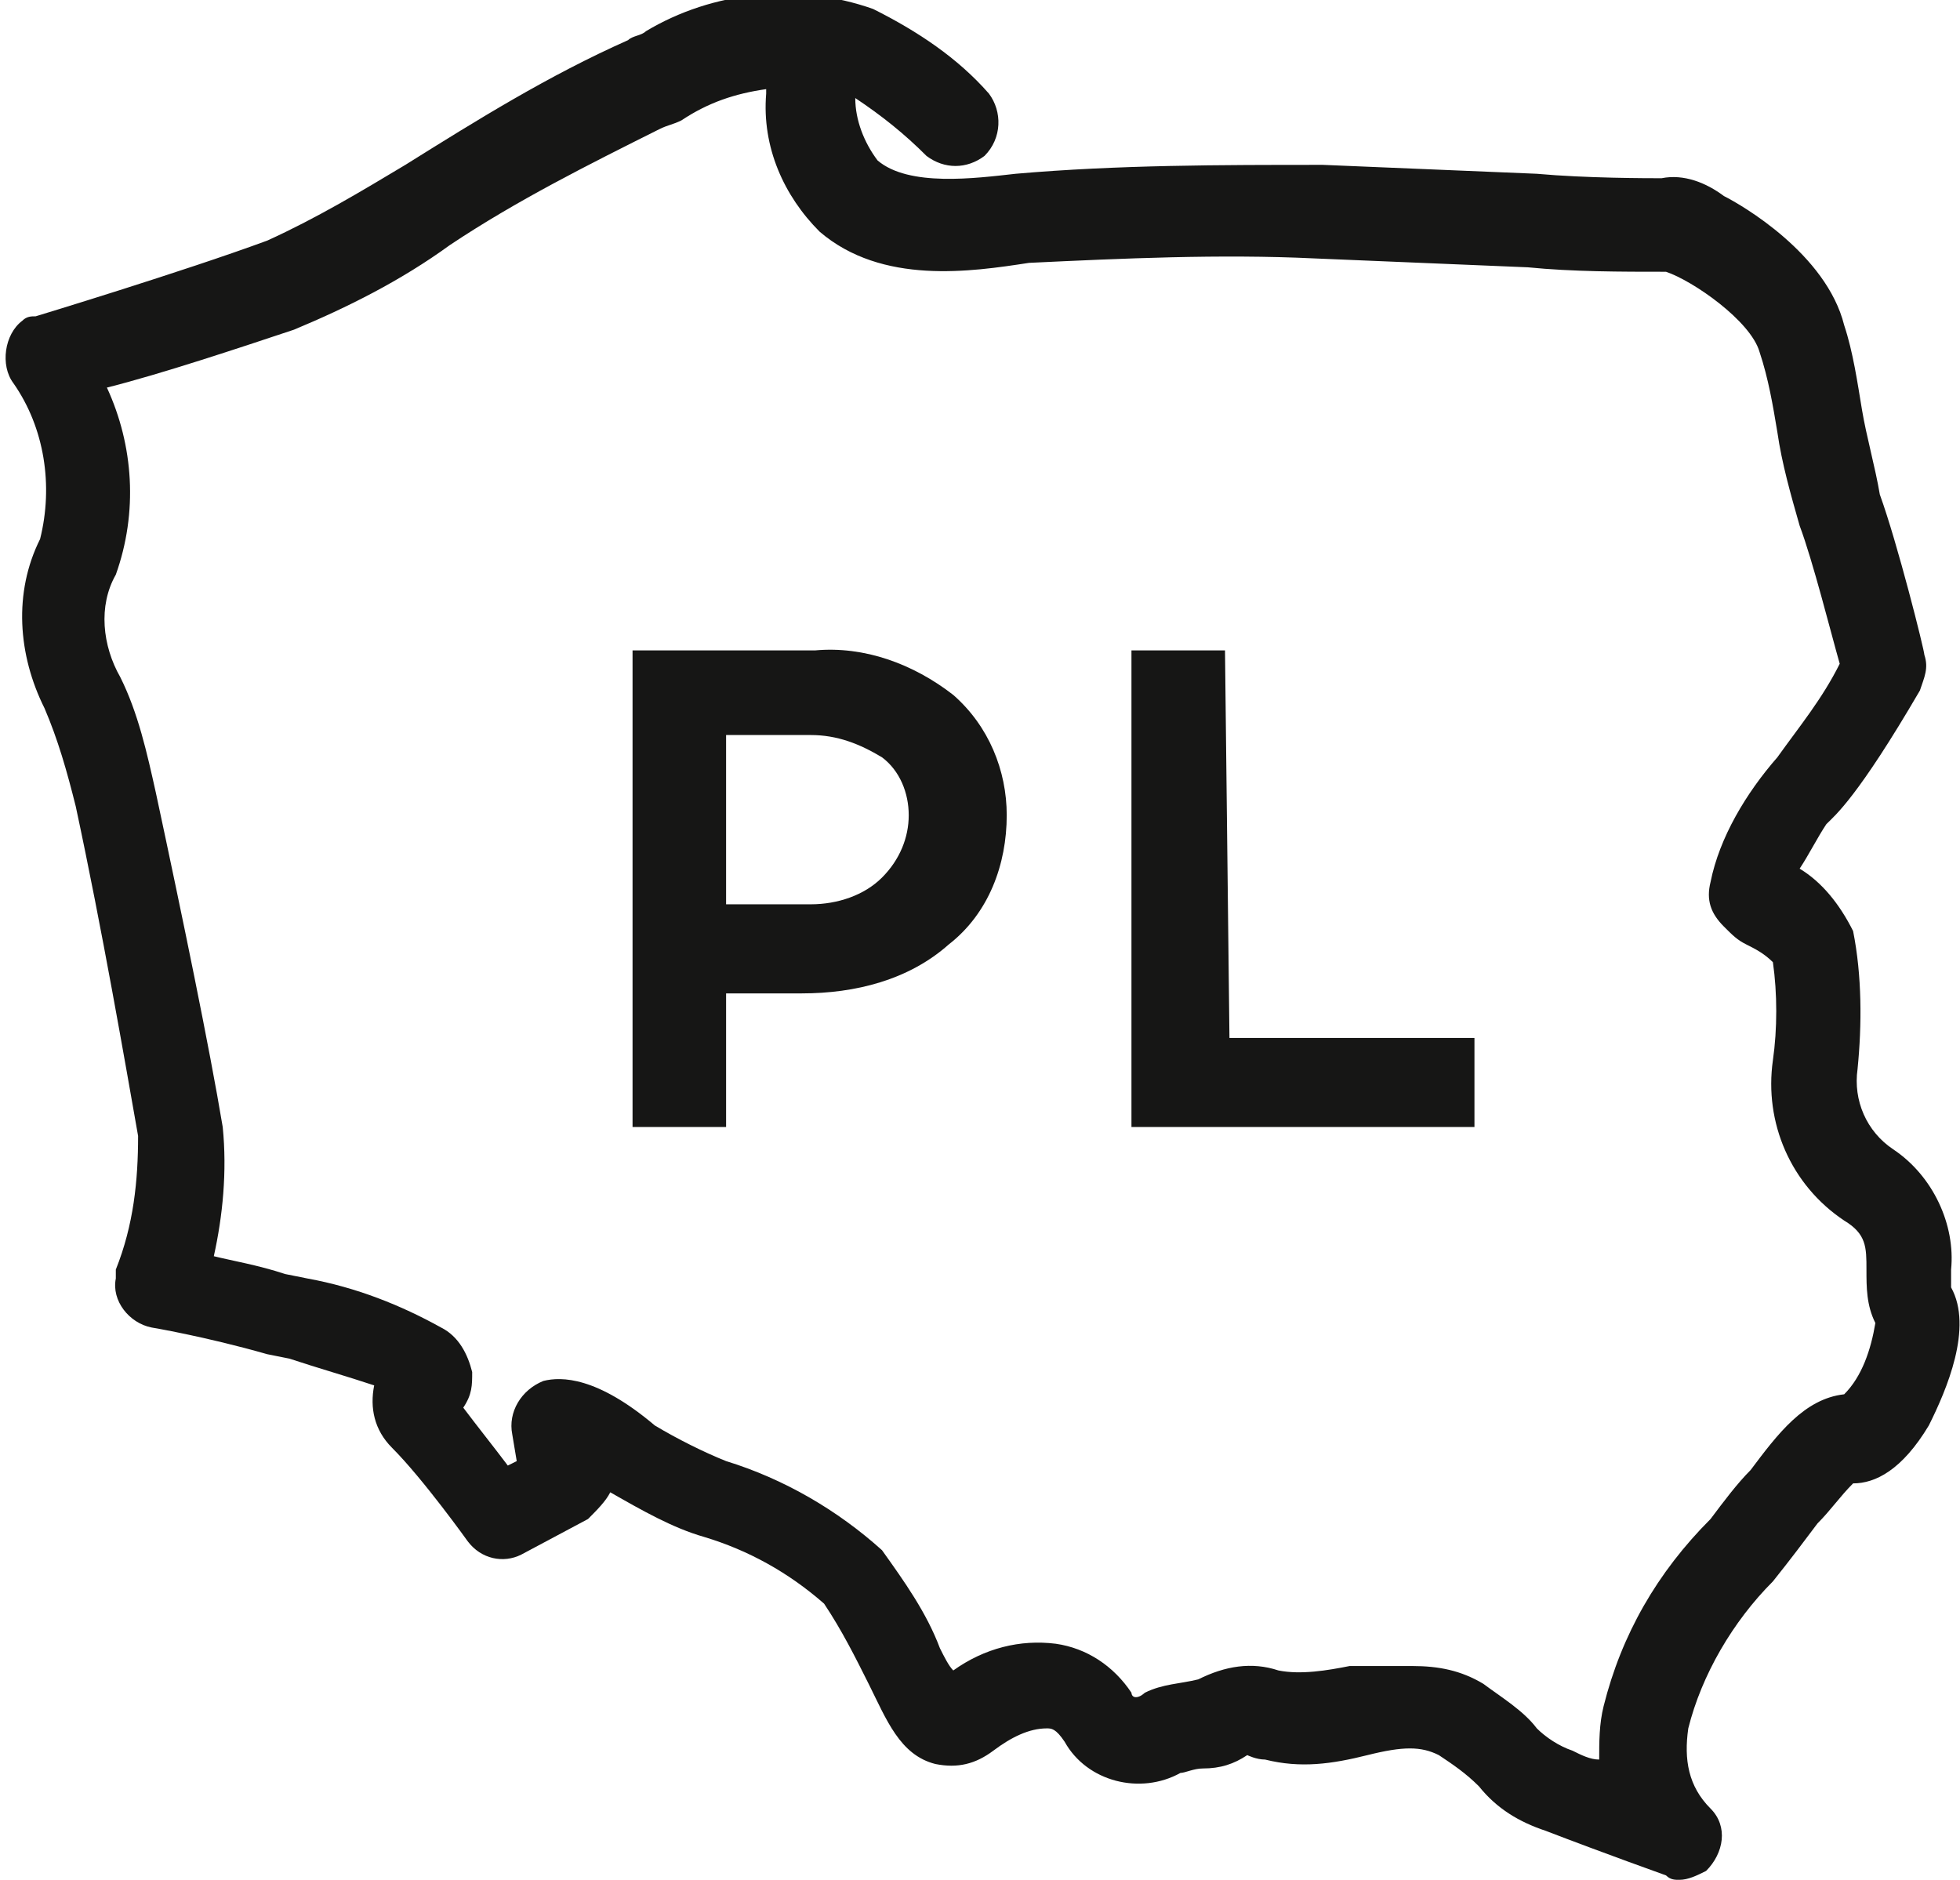
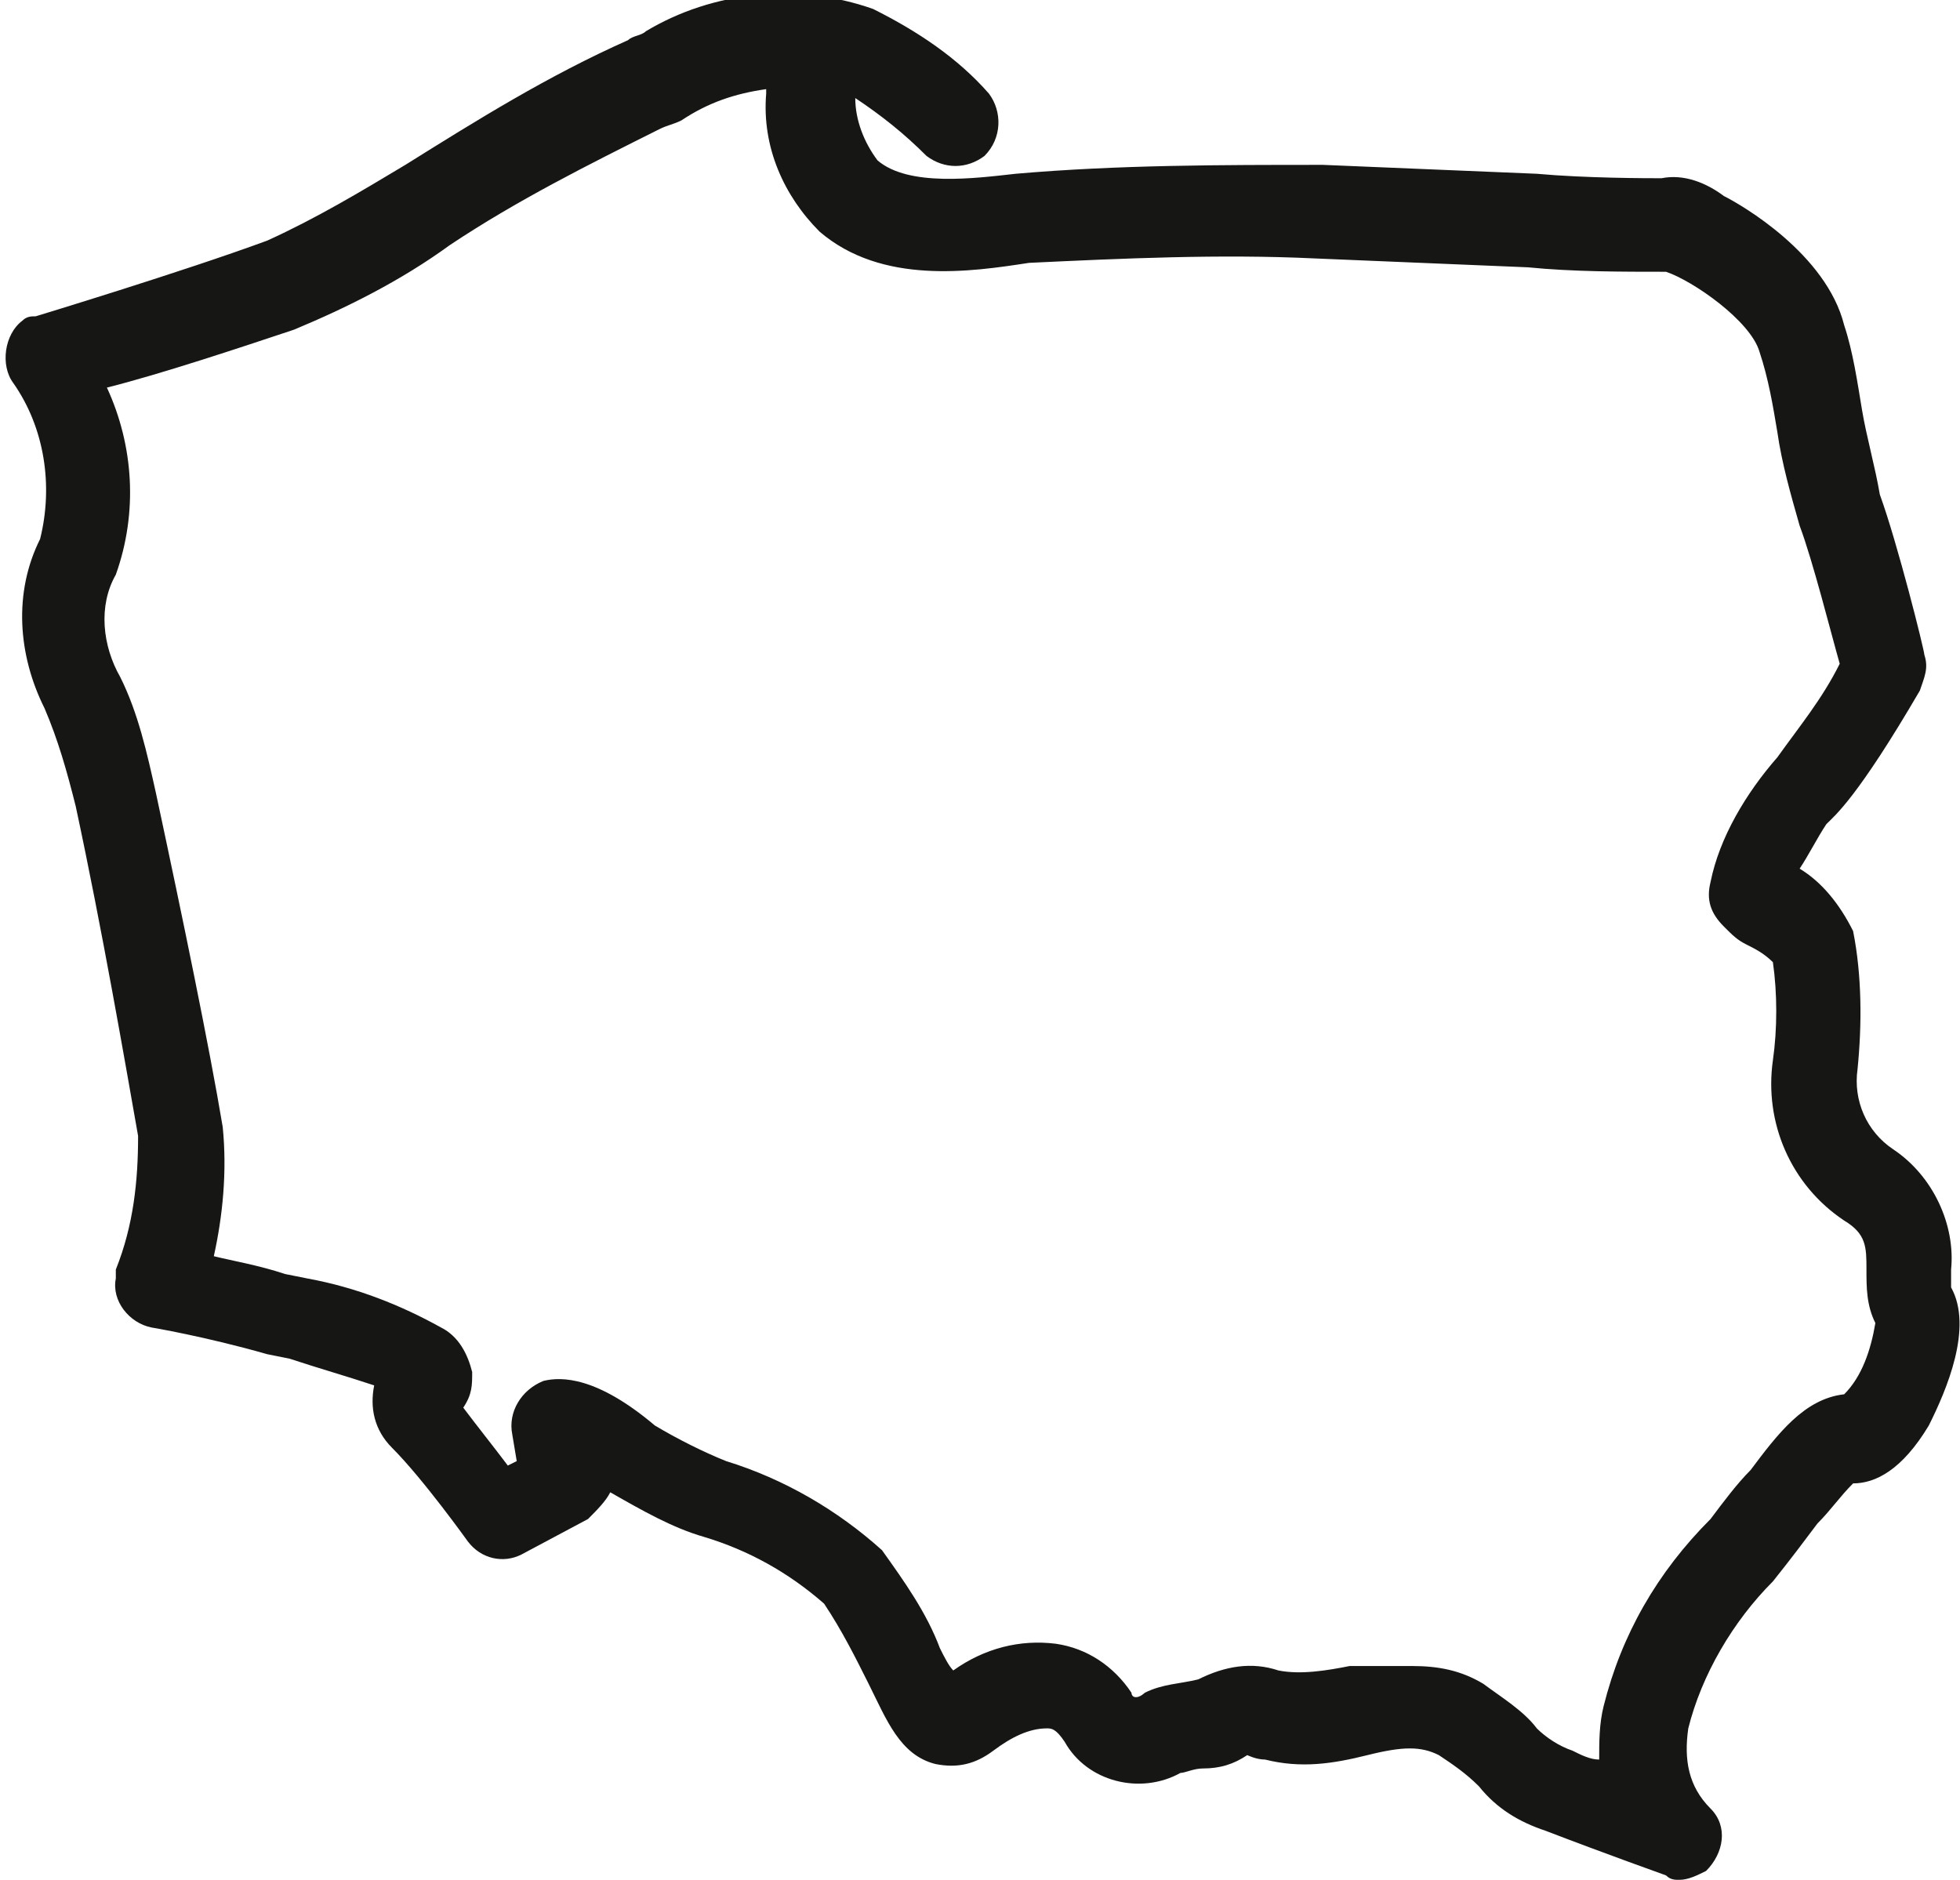
<svg xmlns="http://www.w3.org/2000/svg" version="1.1" id="Warstwa_1" x="0px" y="0px" viewBox="0 0 44 42.2" style="enable-background:new 0 0 44 42.2;" xml:space="preserve">
  <style type="text/css">
	.st0{fill:#161615;}
</style>
  <g id="Group_48" transform="translate(-375 -2945.799)">
    <path id="Path_135" class="st0" d="M412.7,2988c-0.1,0-0.2,0-0.3-0.1c0,0-1.4-0.5-2.7-1c-0.6-0.2-1.1-0.5-1.5-1   c-0.3-0.3-0.6-0.5-0.9-0.7c-0.4-0.2-0.8-0.2-1.6,0c-0.8,0.2-1.5,0.3-2.3,0.1c-0.2,0-0.4-0.1-0.4-0.1c-0.3,0.2-0.6,0.3-1,0.3   c-0.2,0-0.4,0.1-0.5,0.1c-0.9,0.5-2.1,0.2-2.6-0.7c-0.2-0.3-0.3-0.3-0.4-0.3c-0.4,0-0.8,0.2-1.2,0.5c-0.4,0.3-0.8,0.4-1.3,0.3   c-0.8-0.2-1.1-1-1.5-1.8c-0.3-0.6-0.6-1.2-1-1.8c-0.8-0.7-1.7-1.2-2.7-1.5c-0.7-0.2-1.4-0.6-2.1-1c-0.1,0.2-0.3,0.4-0.5,0.6   l-1.5,0.8c-0.4,0.2-0.9,0.1-1.2-0.3c0,0-1-1.4-1.7-2.1c-0.4-0.4-0.5-0.9-0.4-1.4c-0.6-0.2-1.3-0.4-1.9-0.6l-0.5-0.1   c-1.4-0.4-2.6-0.6-2.6-0.6c-0.5-0.1-0.9-0.6-0.8-1.1c0-0.1,0-0.1,0-0.2c0.4-1,0.5-2,0.5-3c-0.3-1.7-0.8-4.6-1.4-7.4   c-0.2-0.8-0.4-1.5-0.7-2.2c-0.6-1.2-0.7-2.6-0.1-3.8c0.3-1.2,0.1-2.5-0.6-3.5c-0.3-0.4-0.2-1.1,0.2-1.4c0.1-0.1,0.2-0.1,0.3-0.1   c0,0,3.3-1,5.2-1.7c1.1-0.5,2.1-1.1,3.1-1.7c1.6-1,3.2-2,5-2.8c0.1-0.1,0.3-0.1,0.4-0.2c1.5-0.9,3.4-1.1,5.1-0.5   c1,0.5,1.9,1.1,2.6,1.9c0.3,0.4,0.3,1-0.1,1.4c-0.4,0.3-0.9,0.3-1.3,0c-0.5-0.5-1-0.9-1.6-1.3c0,0.5,0.2,1,0.5,1.4   c0.7,0.6,2.2,0.4,3.1,0.3c2.3-0.2,4.6-0.2,6.9-0.2l4.8,0.2c1.1,0.1,2.5,0.1,2.8,0.1c0.5-0.1,1,0.1,1.4,0.4c0.4,0.2,2.3,1.3,2.7,2.9   c0.2,0.6,0.3,1.3,0.4,1.9c0.1,0.6,0.3,1.3,0.4,1.9c0.4,1.1,1,3.5,1,3.6c0.1,0.3,0,0.5-0.1,0.8c-1.4,2.4-1.9,2.8-2.1,3   c-0.2,0.3-0.4,0.7-0.6,1c0.5,0.3,0.9,0.8,1.2,1.4c0.2,1,0.2,2.1,0.1,3.1c-0.1,0.7,0.2,1.4,0.8,1.8c0.9,0.6,1.4,1.7,1.3,2.7   c0,0.1,0,0.3,0,0.4c0.5,0.9-0.1,2.3-0.5,3.1c-0.6,1-1.2,1.3-1.7,1.3c-0.3,0.3-0.5,0.6-0.8,0.9c-0.3,0.4-0.6,0.8-1,1.3   c-0.9,0.9-1.6,2.1-1.9,3.3c-0.1,0.7,0,1.3,0.5,1.8c0.4,0.4,0.3,1-0.1,1.4C413.1,2987.9,412.9,2988,412.7,2988 M406.7,2983.2   c0.6,0,1.1,0.1,1.6,0.4c0.4,0.3,0.9,0.6,1.2,1c0.2,0.2,0.5,0.4,0.8,0.5c0.2,0.1,0.4,0.2,0.6,0.2c0-0.4,0-0.8,0.1-1.2   c0.4-1.6,1.2-3,2.4-4.2c0.3-0.4,0.6-0.8,0.9-1.1c0.6-0.8,1.2-1.6,2.1-1.7c0.4-0.4,0.6-1,0.7-1.6c-0.2-0.4-0.2-0.8-0.2-1.2   c0-0.5,0-0.8-0.5-1.1c-1.2-0.8-1.8-2.2-1.6-3.6c0.1-0.7,0.1-1.5,0-2.2c-0.2-0.2-0.4-0.3-0.6-0.4c-0.2-0.1-0.3-0.2-0.5-0.4   c-0.3-0.3-0.4-0.6-0.3-1c0.2-1,0.8-2,1.5-2.8c0.5-0.7,1-1.3,1.4-2.1c-0.2-0.7-0.6-2.3-0.9-3.1c-0.2-0.7-0.4-1.4-0.5-2.1   c-0.1-0.6-0.2-1.2-0.4-1.8c-0.2-0.7-1.5-1.6-2.1-1.8c-1,0-2.1,0-3.1-0.1l-4.8-0.2c-2.1-0.1-4.3,0-6.4,0.1c-1.3,0.2-3.3,0.5-4.7-0.7   c-0.8-0.8-1.3-1.9-1.2-3.1c0,0,0-0.1,0-0.1c-0.7,0.1-1.3,0.3-1.9,0.7c-0.2,0.1-0.3,0.1-0.5,0.2c-1.6,0.8-3.2,1.6-4.7,2.6   c-1.1,0.8-2.3,1.4-3.5,1.9c-1.2,0.4-3,1-4.2,1.3c0.6,1.3,0.7,2.8,0.2,4.2c-0.4,0.7-0.3,1.6,0.1,2.3c0.4,0.8,0.6,1.7,0.8,2.6   c0.6,2.8,1.2,5.7,1.5,7.5c0.1,1,0,2-0.2,2.9c0.4,0.1,1,0.2,1.6,0.4l0.5,0.1c1.1,0.2,2.1,0.6,3,1.1c0.4,0.2,0.6,0.6,0.7,1   c0,0.3,0,0.5-0.2,0.8c0.3,0.4,0.7,0.9,1,1.3l0.2-0.1l-0.1-0.6c-0.1-0.5,0.2-1,0.7-1.2c0.4-0.1,1.2-0.1,2.5,1   c0.5,0.3,1.1,0.6,1.6,0.8c1.3,0.4,2.5,1.1,3.5,2c0.5,0.7,1,1.4,1.3,2.2c0.1,0.2,0.2,0.4,0.3,0.5c0.7-0.5,1.5-0.7,2.3-0.6   c0.7,0.1,1.3,0.5,1.7,1.1c0,0,0,0.1,0.1,0.1c0.1,0,0.2-0.1,0.2-0.1c0.4-0.2,0.8-0.2,1.2-0.3h0c0.6-0.3,1.2-0.4,1.8-0.2   c0.5,0.1,1.1,0,1.6-0.1C405.8,2983.2,406.2,2983.2,406.7,2983.2 M415.9,2964.4L415.9,2964.4 M412.1,2949.9   C412.1,2949.9,412.1,2949.9,412.1,2949.9L412.1,2949.9" />
-     <path id="Path_136" class="st0" d="M393.2,2966.1c0.6,0,1.2-0.2,1.6-0.6c0.4-0.4,0.6-0.9,0.6-1.4c0-0.5-0.2-1-0.6-1.3   c-0.5-0.3-1-0.5-1.6-0.5h-1.9l0,3.8H393.2z M393.3,2960.4c1.1-0.1,2.2,0.3,3.1,1c0.8,0.7,1.2,1.7,1.2,2.7c0,1.1-0.4,2.2-1.3,2.9   c-0.9,0.8-2.1,1.1-3.3,1.1h-1.7v3h-2.1l0-10.7H393.3z" />
-     <path id="Path_137" class="st0" d="M402.6,2969.1l5.5,0v2l-7.7,0l0-10.7h2.1L402.6,2969.1z" />
  </g>
</svg>